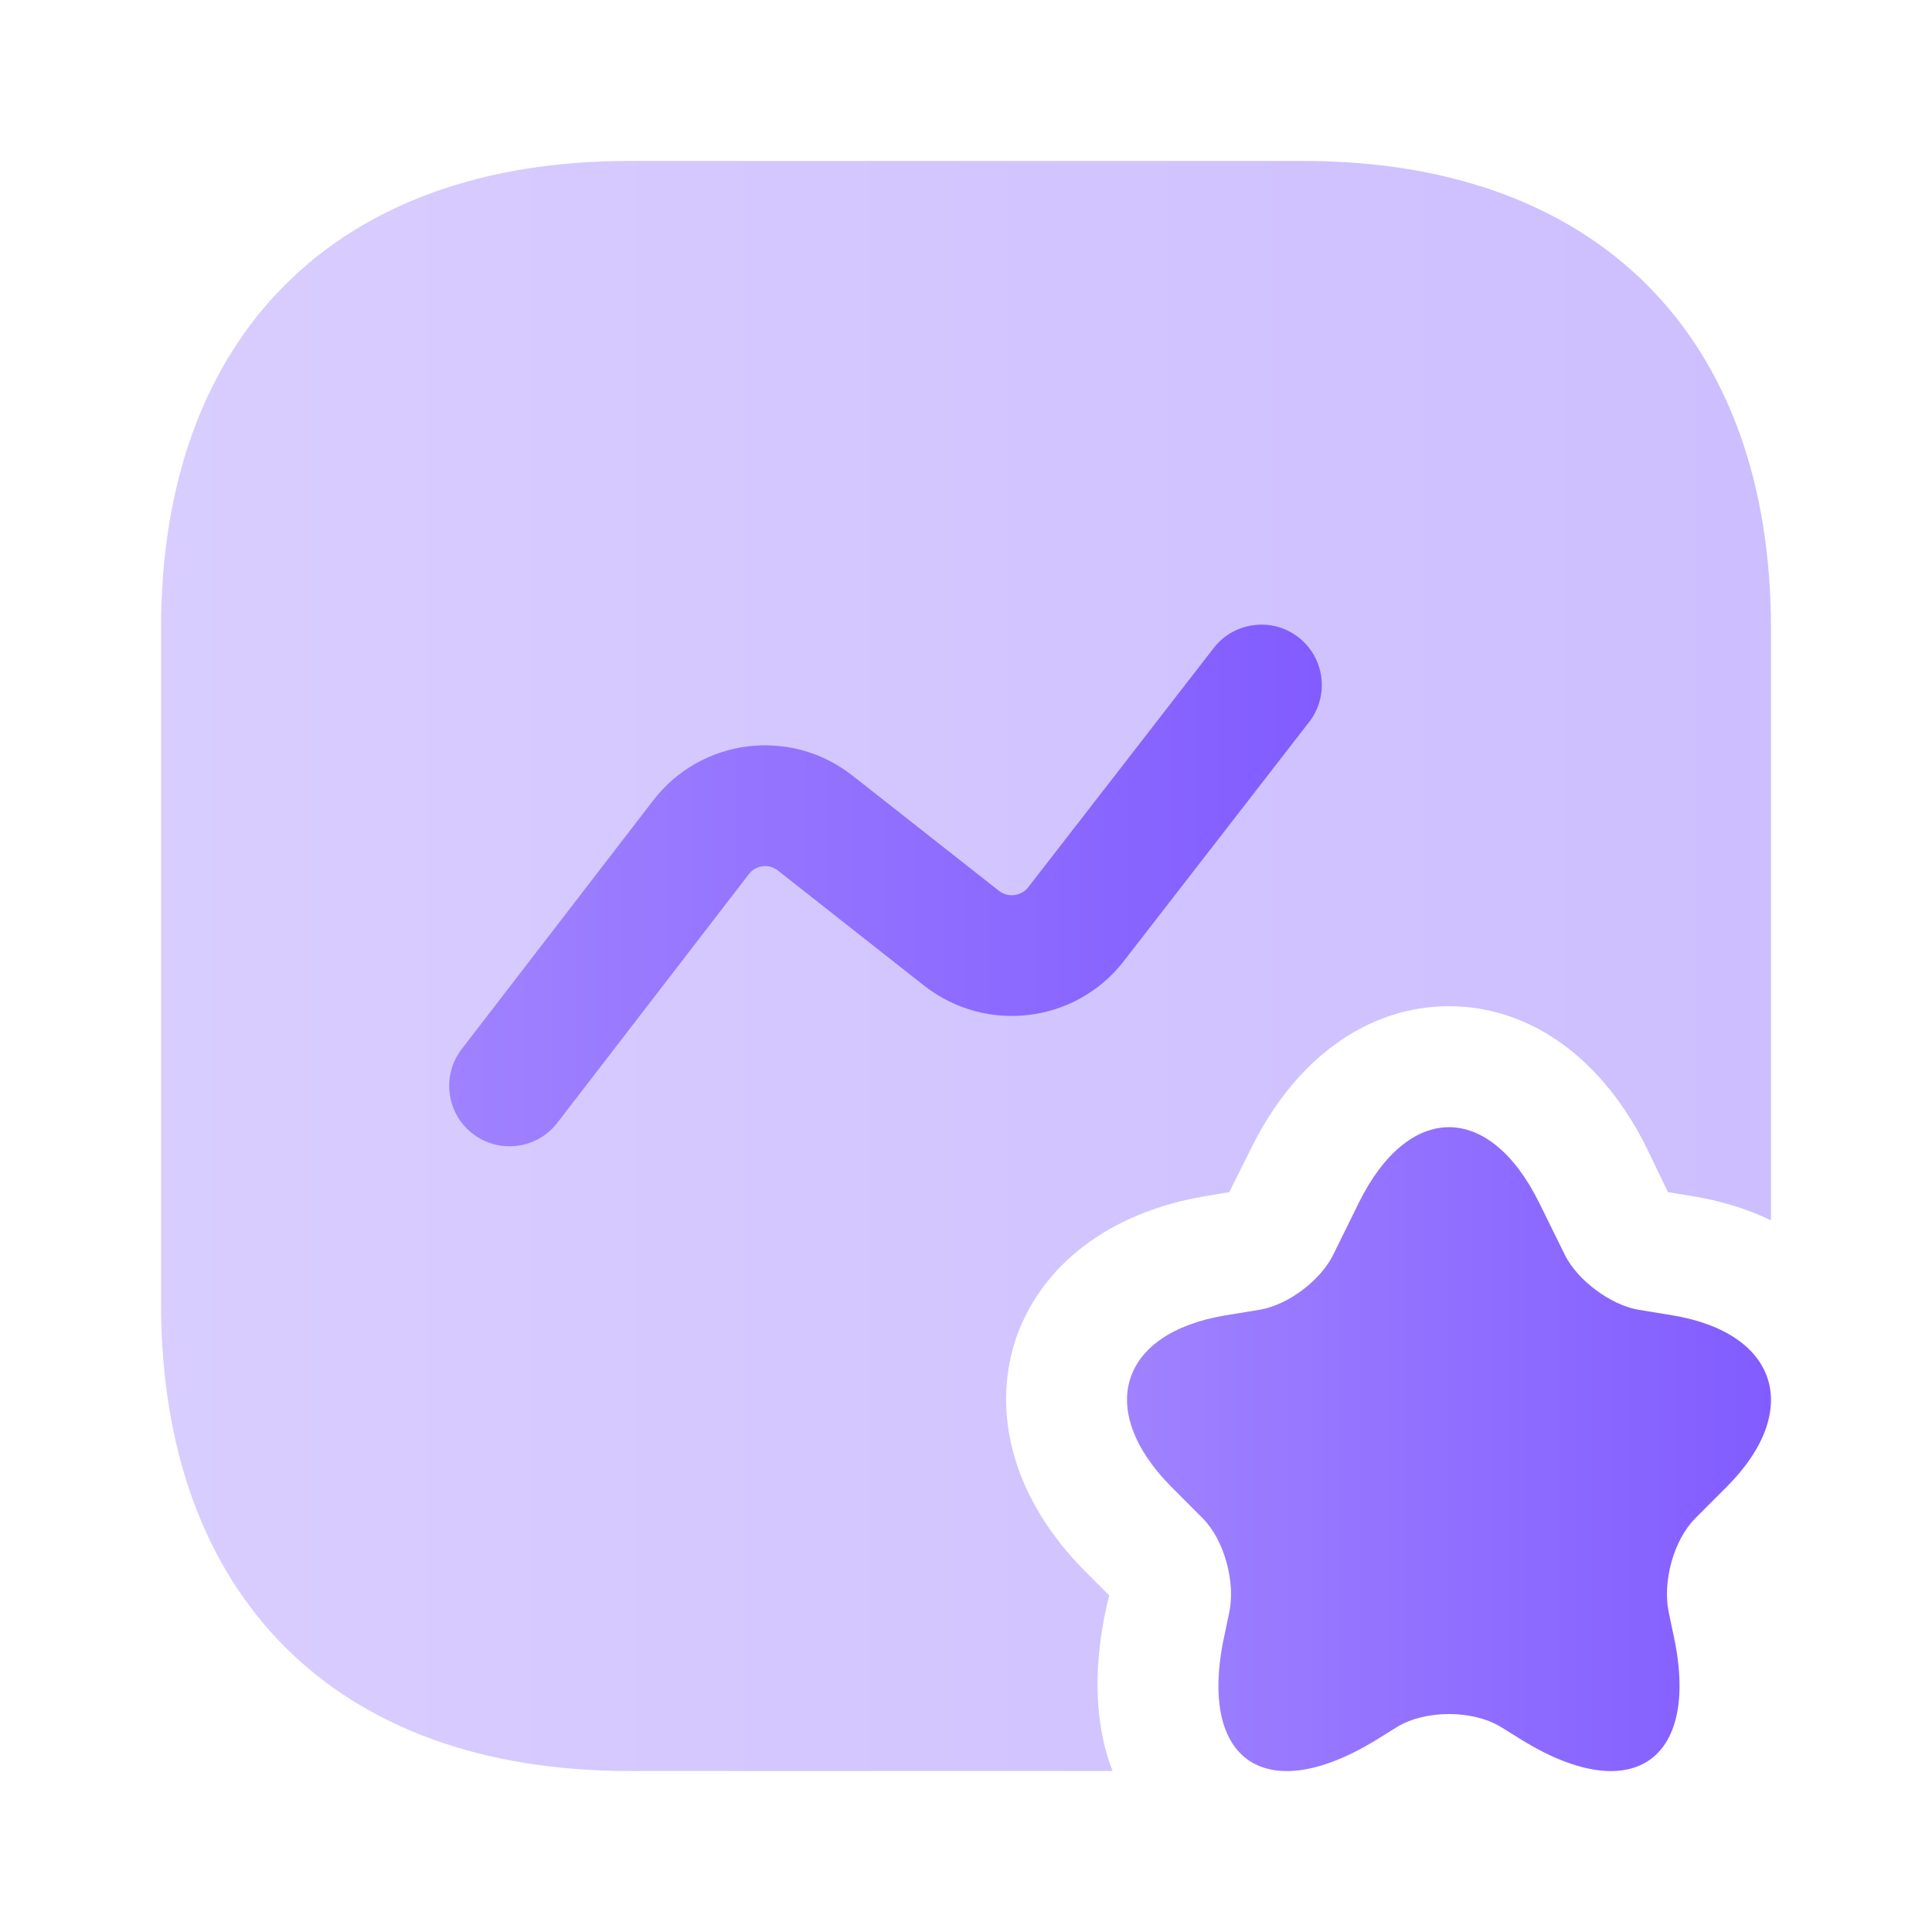
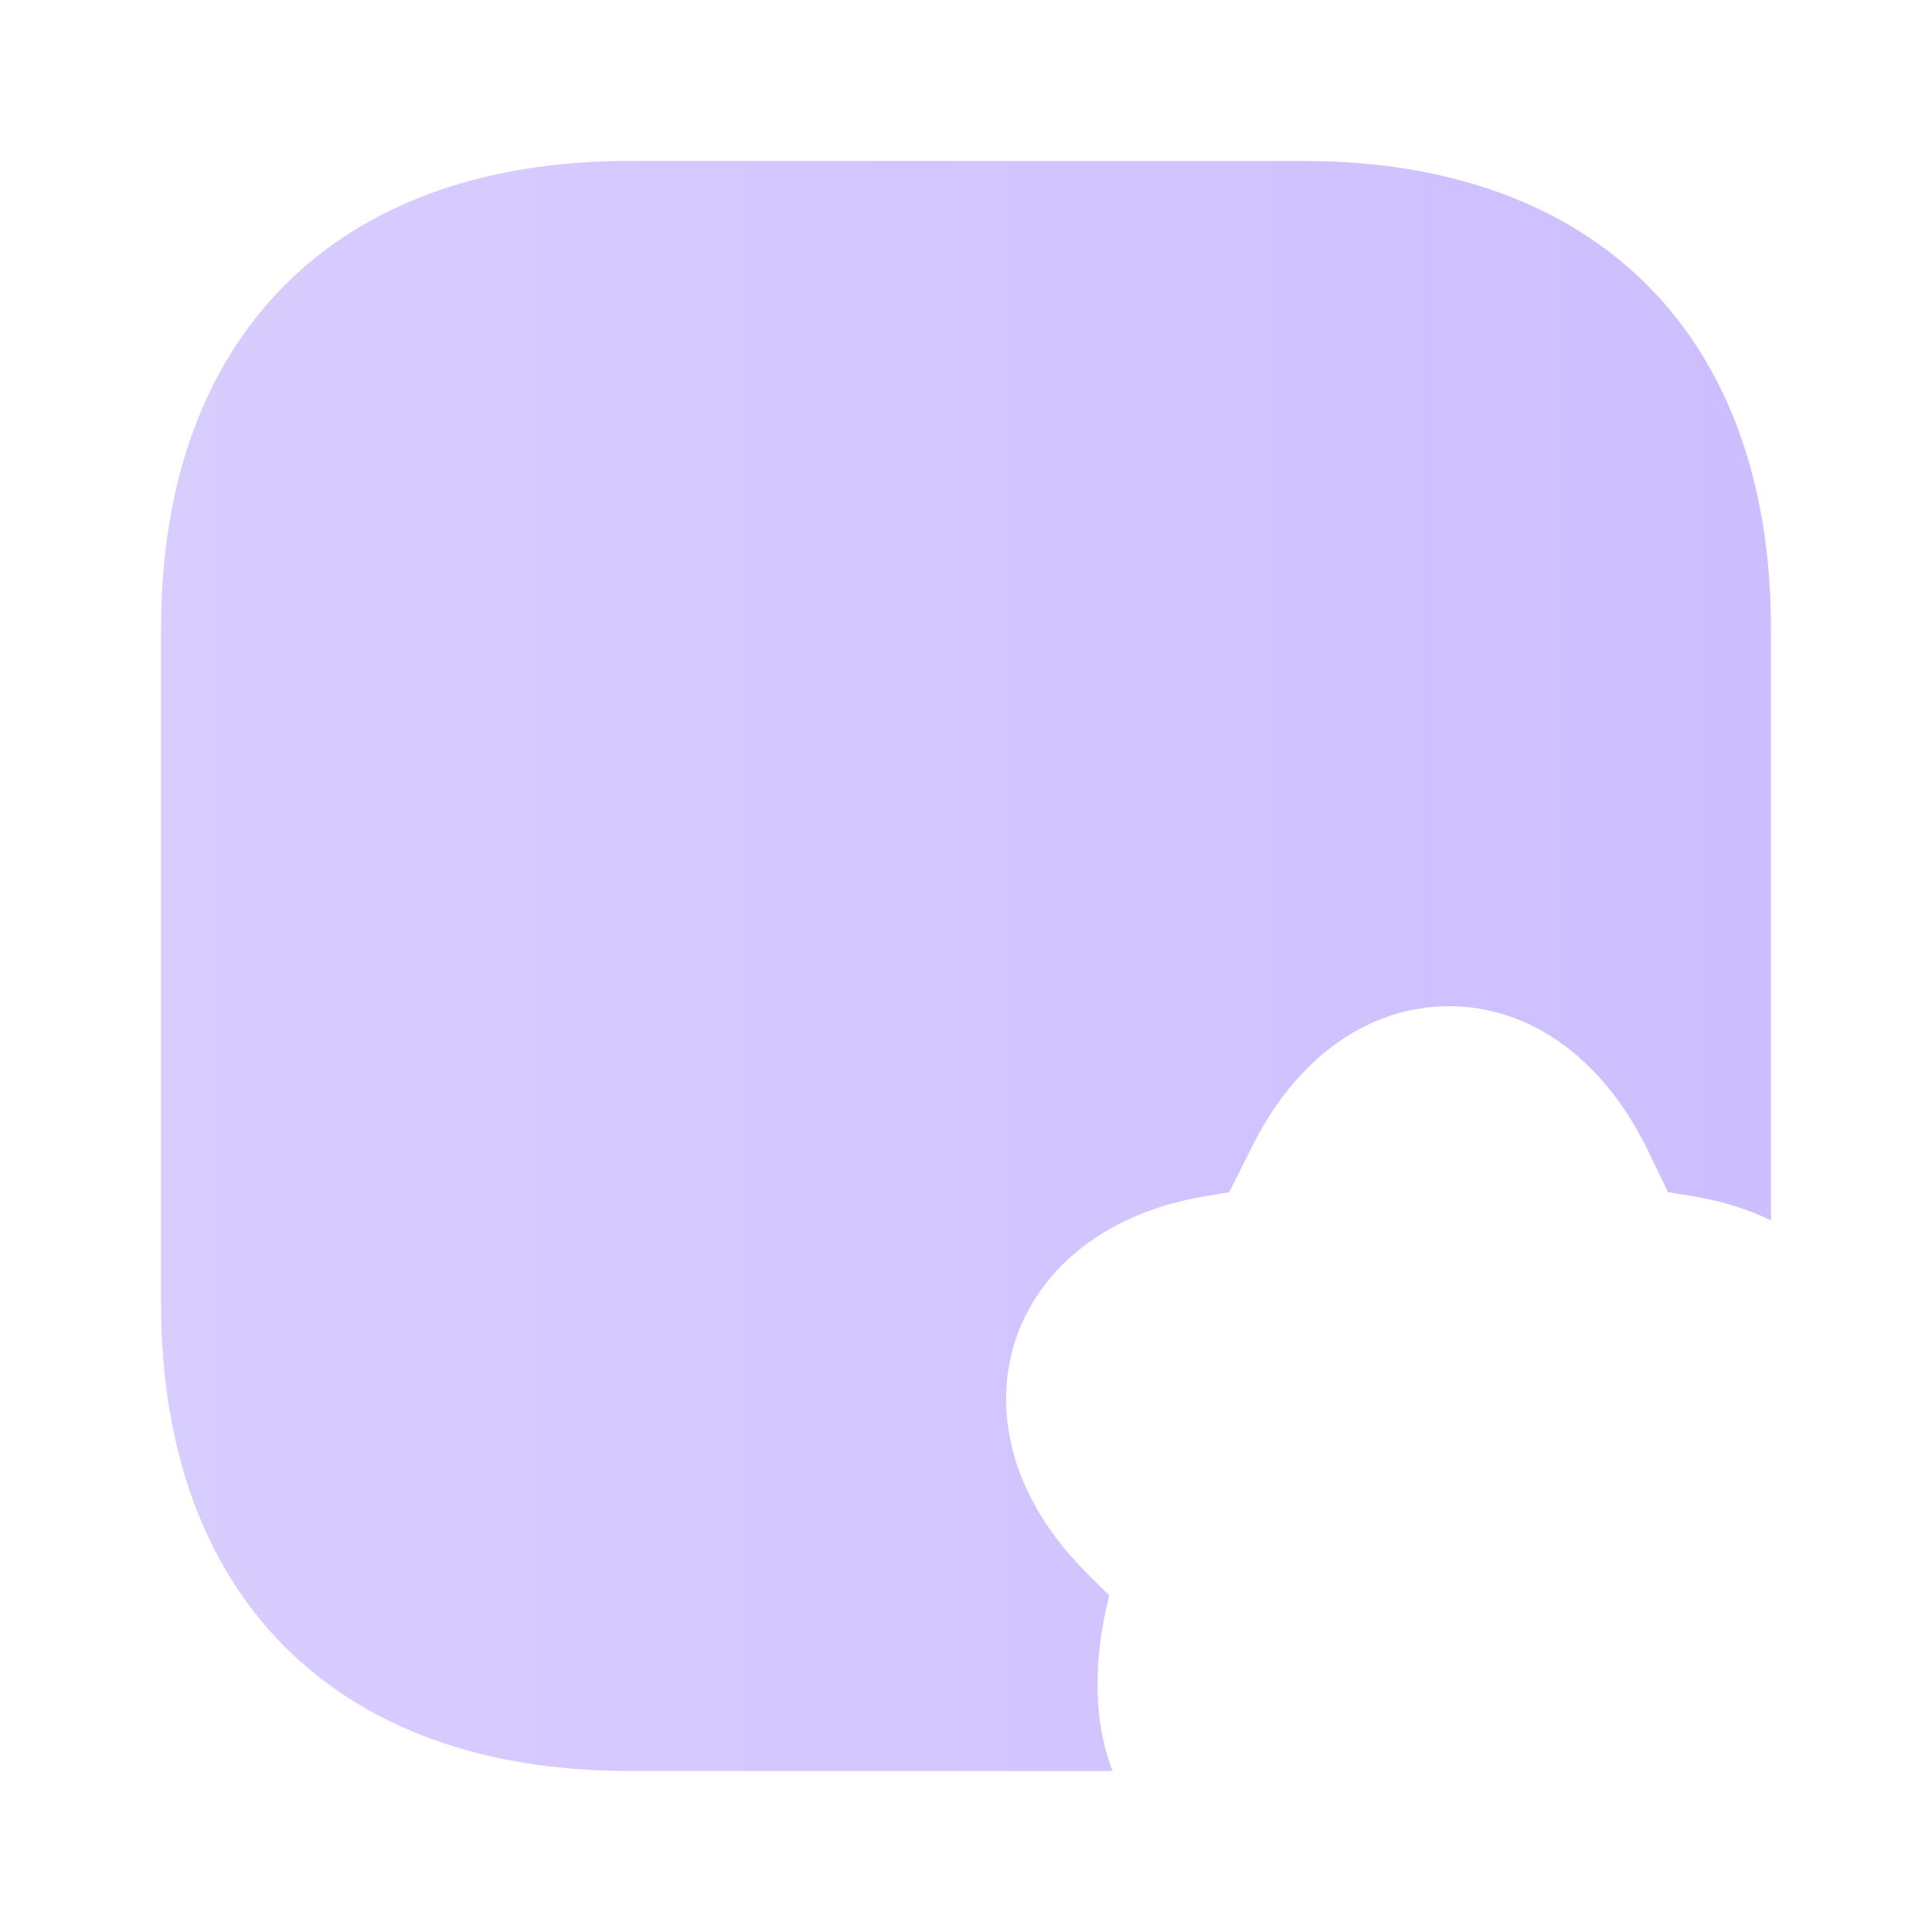
<svg xmlns="http://www.w3.org/2000/svg" width="32" height="32" viewBox="0 0 32 32" fill="none">
  <path opacity="0.4" d="M29.333 10.413V20.213C28.947 20.026 28.52 19.893 28.04 19.813L27.627 19.746L27.28 19.026C26.547 17.533 25.347 16.666 24 16.666C22.653 16.666 21.453 17.533 20.72 19.026L20.36 19.746L19.96 19.813C18.373 20.079 17.227 20.959 16.813 22.213C16.413 23.479 16.827 24.866 17.96 26.013L18.373 26.426L18.333 26.586C18.067 27.773 18.173 28.679 18.427 29.333H10.413C5.56 29.333 2.667 26.439 2.667 21.586V10.413C2.667 5.559 5.56 2.666 10.413 2.666H21.587C26.44 2.666 29.333 5.559 29.333 10.413Z" fill="url(#paint0_linear_16352_187000)" />
-   <path d="M25.493 19.92L25.92 20.787C26.133 21.213 26.68 21.613 27.133 21.693L27.707 21.787C29.453 22.08 29.853 23.36 28.613 24.613L28.08 25.147C27.72 25.507 27.533 26.2 27.64 26.707L27.707 27.027C28.187 29.133 27.067 29.947 25.24 28.84L24.853 28.6C24.387 28.32 23.613 28.32 23.147 28.6L22.76 28.84C20.92 29.947 19.813 29.133 20.293 27.027L20.36 26.707C20.467 26.213 20.28 25.507 19.92 25.147L19.387 24.613C18.147 23.347 18.547 22.08 20.293 21.787L20.867 21.693C21.333 21.613 21.867 21.213 22.08 20.787L22.507 19.92C23.333 18.253 24.667 18.253 25.493 19.92Z" fill="url(#paint1_linear_16352_187000)" />
-   <path fill-rule="evenodd" clip-rule="evenodd" d="M21.506 10.555C21.942 10.894 22.022 11.522 21.684 11.958L18.598 15.939C17.805 16.942 16.342 17.125 15.322 16.337L15.315 16.332L12.88 14.415C12.729 14.301 12.519 14.329 12.405 14.477C12.405 14.477 12.405 14.477 12.405 14.477L9.232 18.596C8.895 19.034 8.267 19.115 7.83 18.778C7.392 18.441 7.311 17.813 7.648 17.375L10.822 13.254C11.614 12.229 13.082 12.044 14.105 12.835L14.112 12.84L16.547 14.756C16.699 14.872 16.913 14.842 17.027 14.701L20.103 10.733C20.441 10.297 21.07 10.217 21.506 10.555Z" fill="url(#paint2_linear_16352_187000)" />
  <defs>
    <linearGradient id="paint0_linear_16352_187000" x1="2.667" y1="15.999" x2="29.333" y2="15.999" gradientUnits="userSpaceOnUse">
      <stop stop-color="#9F82FF" />
      <stop offset="1" stop-color="#825CFF" />
    </linearGradient>
    <linearGradient id="paint1_linear_16352_187000" x1="18.667" y1="24.002" x2="29.333" y2="24.002" gradientUnits="userSpaceOnUse">
      <stop stop-color="#9F82FF" />
      <stop offset="1" stop-color="#825CFF" />
    </linearGradient>
    <linearGradient id="paint2_linear_16352_187000" x1="7.44" y1="14.666" x2="21.893" y2="14.666" gradientUnits="userSpaceOnUse">
      <stop stop-color="#9F82FF" />
      <stop offset="1" stop-color="#825CFF" />
    </linearGradient>
  </defs>
</svg>